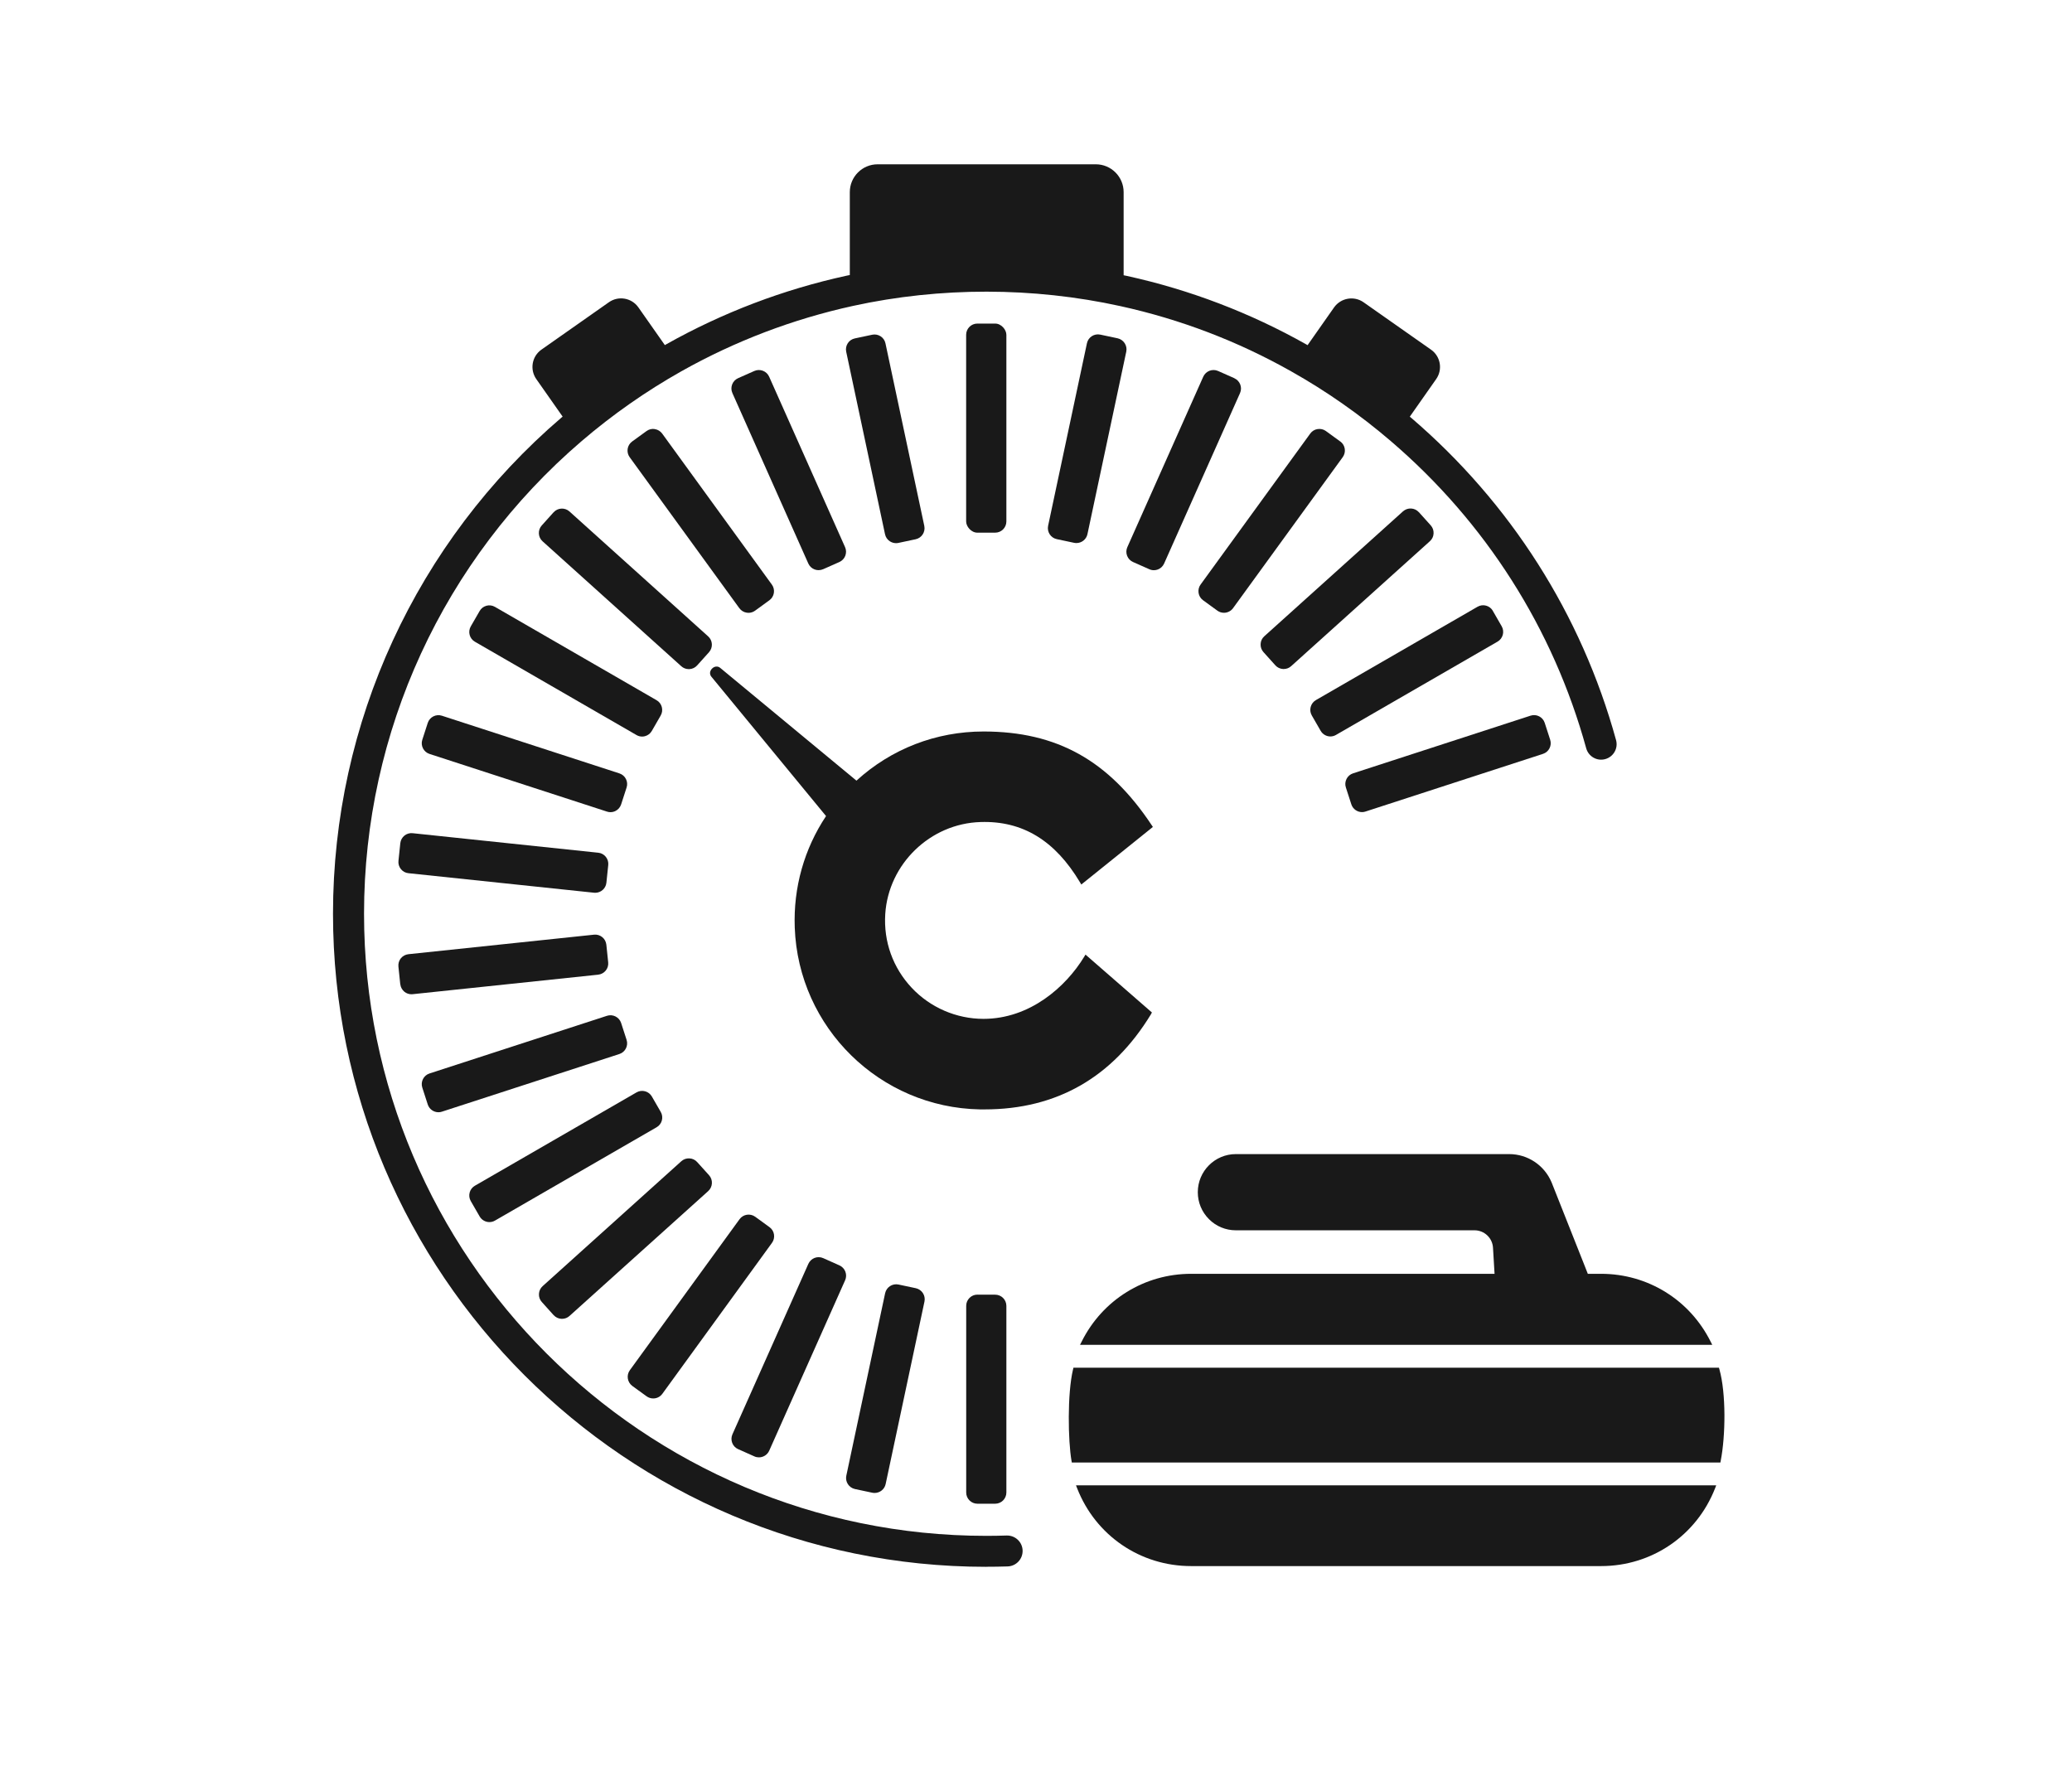
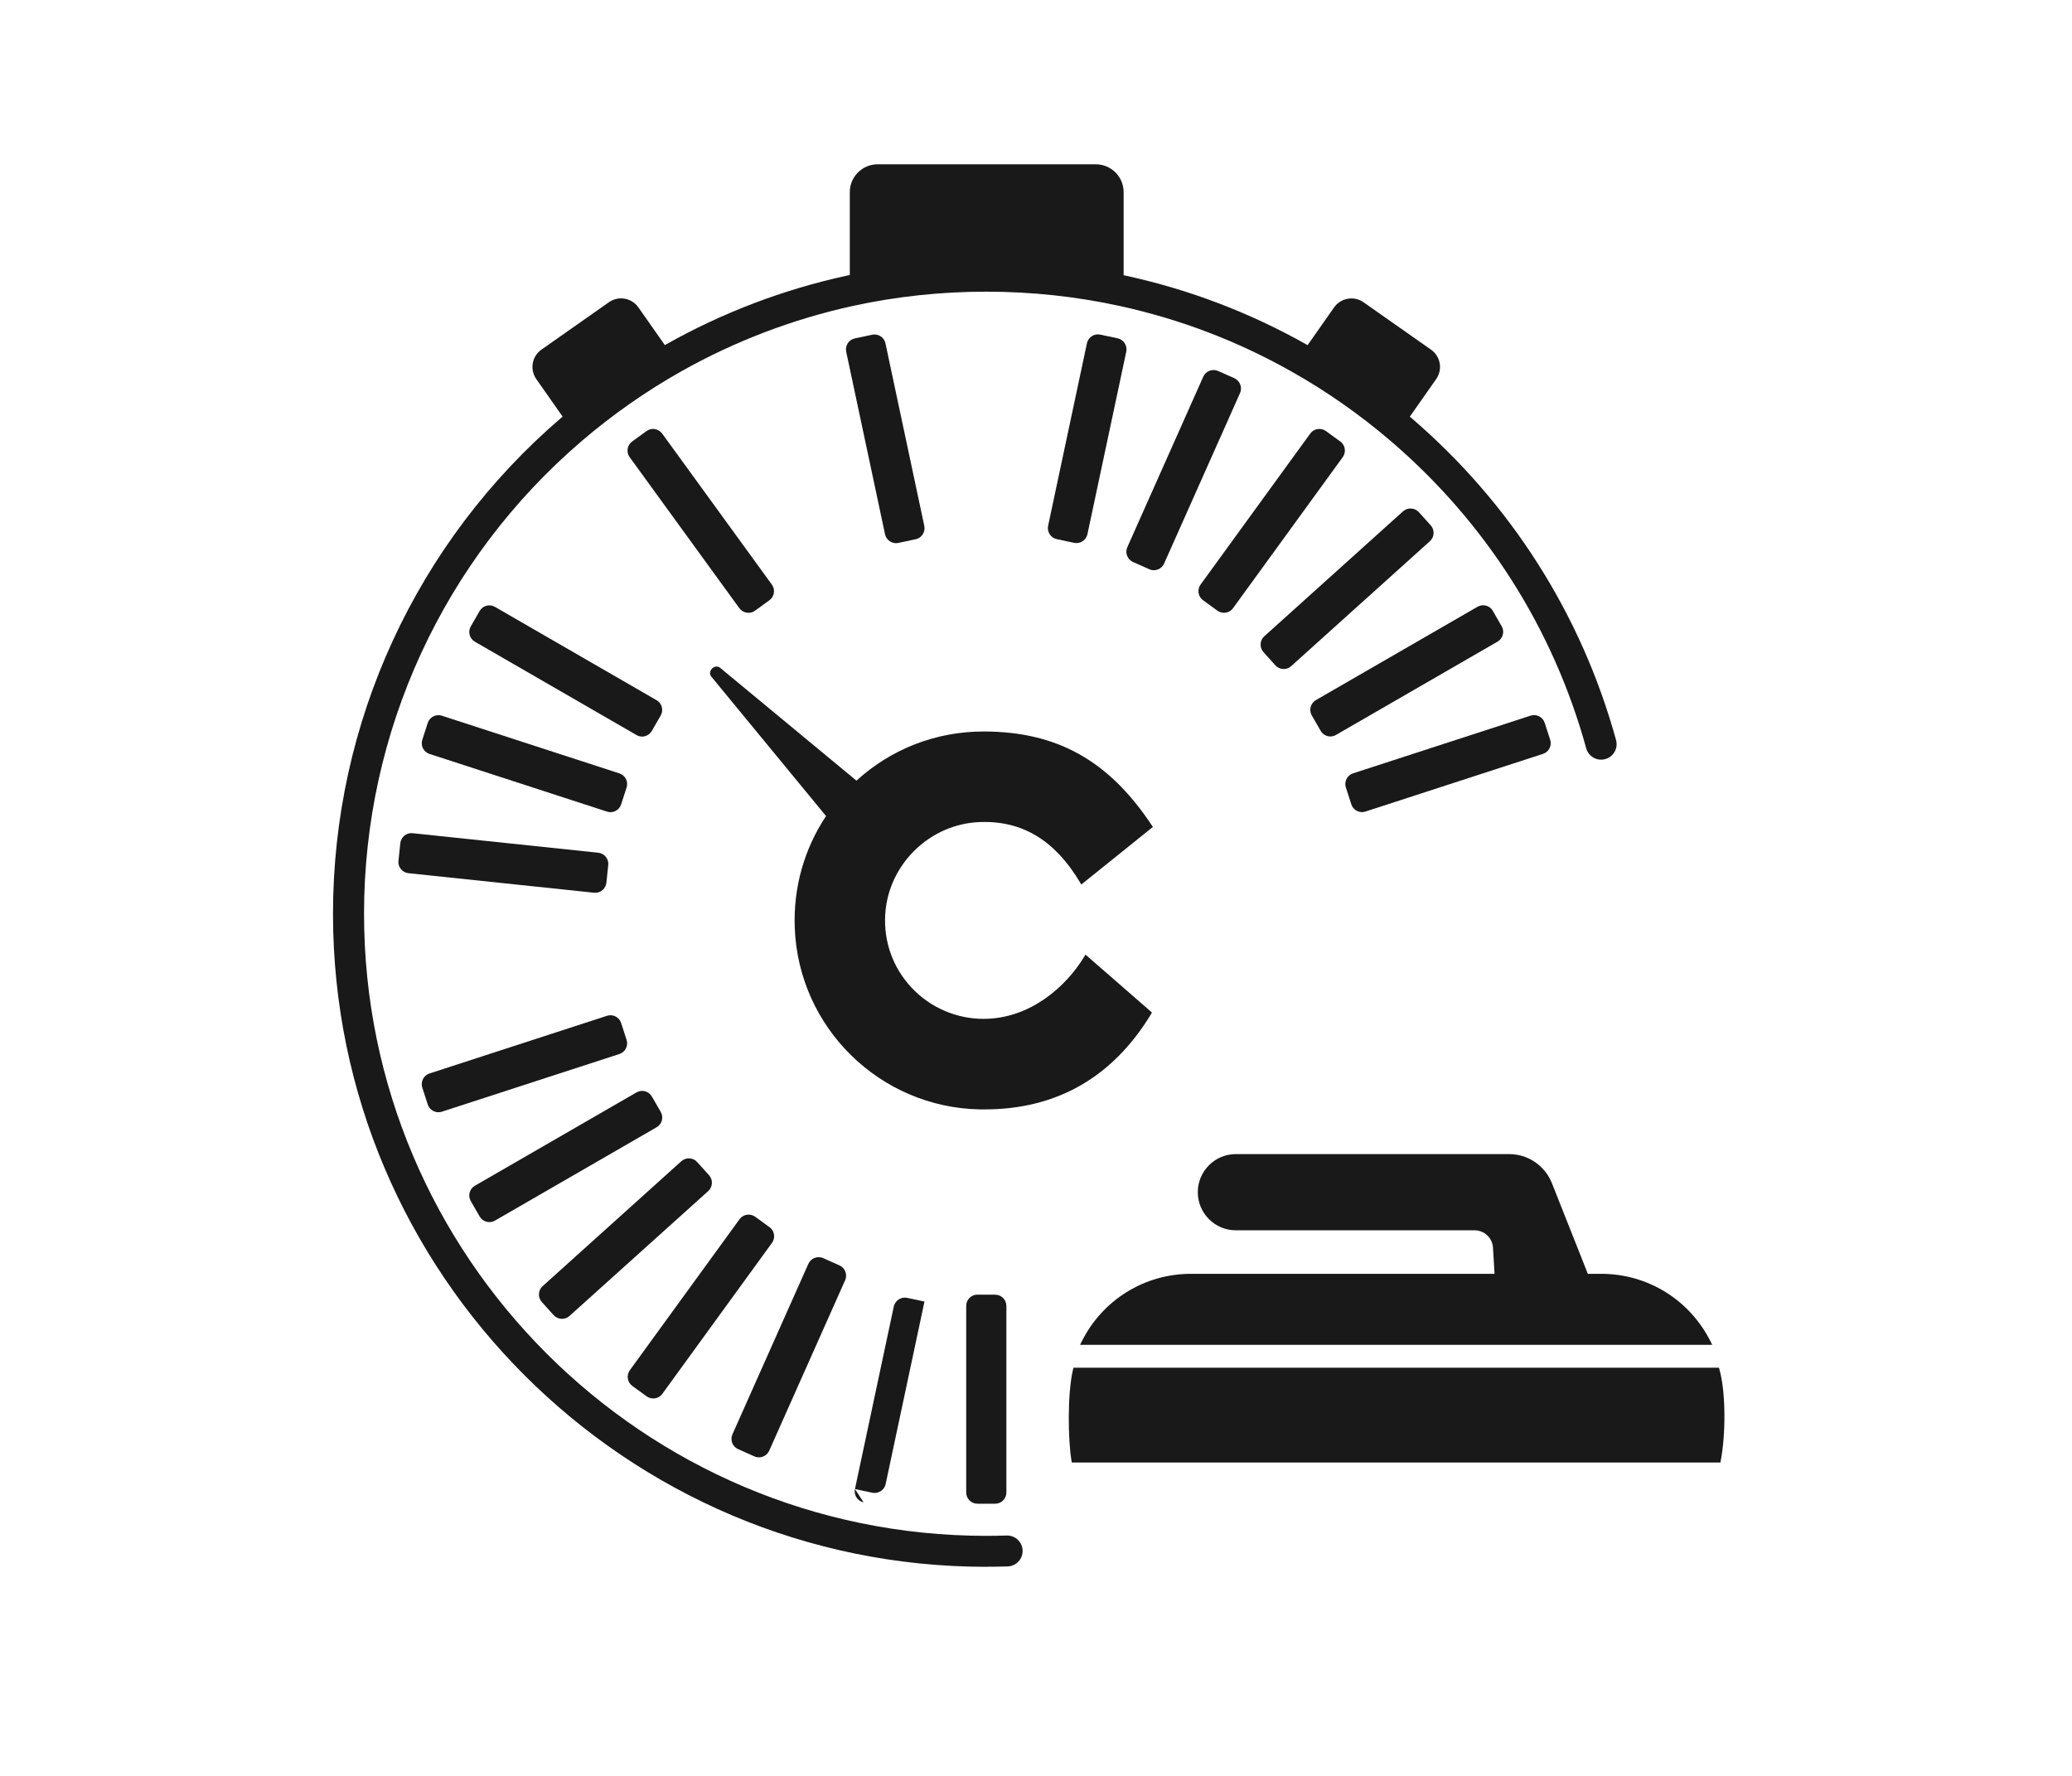
<svg xmlns="http://www.w3.org/2000/svg" id="Calque_1" data-name="Calque 1" viewBox="0 0 371.38 318.28">
  <defs>
    <style>
      .cls-1 {
        fill: #191919;
        stroke-width: 0px;
      }
    </style>
  </defs>
-   <path class="cls-1" d="M213.48,280.72h73.5c9.09,0,17.1-5.47,20.42-13.93l.21-.54h-114.75l.21.54c3.31,8.46,11.32,13.93,20.41,13.93Z" />
  <path class="cls-1" d="M284.6,228.34l-.8-2.03c-1.75-4.44-5.4-13.66-5.7-14.38-1.3-3.07-4.28-5.06-7.61-5.06h-48.98c-3.76,0-6.82,3.06-6.82,6.83,0,1.82.71,3.54,2,4.83,1.28,1.29,3,2,4.82,2h42.78c1.75,0,3.2,1.36,3.31,3.11l.28,4.69h-54.39c-8.36,0-15.88,4.66-19.62,12.16l-.29.57h113.32l-.29-.57c-3.75-7.5-11.27-12.16-19.63-12.16h-2.38Z" />
  <path class="cls-1" d="M308.1,245.16h-115.7l-.07.3c-1.05,4.37-.89,12.81-.28,16.36l.06.33h116.25l.06-.32c.87-4.44.98-12.08-.24-16.39l-.08-.29Z" />
  <path class="cls-1" d="M176.77,280.84c1.28,0,2.57-.02,3.84-.06,1.53-.05,2.73-1.33,2.68-2.86-.05-1.53-1.33-2.72-2.86-2.68-1.21.04-2.44.06-3.66.06-61.49,0-111.52-50.03-111.52-111.52,0-32.61,14.22-63.49,39.01-84.72,5.52-4.73,11.53-8.94,17.87-12.51,9.64-5.42,20-9.36,30.78-11.72,15.61-3.41,32.25-3.4,47.9.04,10.75,2.36,21.05,6.29,30.61,11.69,6.33,3.56,12.34,7.77,17.87,12.51,17,14.56,29.11,33.6,35.02,55.06.41,1.48,1.94,2.35,3.41,1.94,1.48-.41,2.35-1.93,1.94-3.41-6.2-22.52-18.91-42.51-36.76-57.8-.07-.06-.14-.11-.21-.17l4.73-6.74c1.2-1.71.79-4.07-.92-5.27l-12.1-8.5c-1.71-1.2-4.07-.78-5.28.92l-4.75,6.77c-.08-.04-.16-.09-.24-.14-10.04-5.66-20.86-9.79-32.14-12.27-.2-.04-.4-.08-.59-.12v-14.9c0-2.76-2.24-4.99-4.99-4.99h-39.1c-2.76,0-4.99,2.24-4.99,4.99v14.86c-.2.04-.39.08-.59.12-11.32,2.47-22.2,6.61-32.32,12.3-.08.04-.16.09-.24.14l-4.75-6.77c-1.2-1.7-3.56-2.12-5.27-.92l-12.1,8.5c-1.71,1.2-2.12,3.56-.93,5.27l4.73,6.74c-.07.06-.14.11-.21.17-26.02,22.29-40.95,54.7-40.95,88.93,0,64.55,52.52,117.07,117.07,117.07Z" />
  <path class="cls-1" d="M175.19,232.07h3.18c1.11,0,2.01.9,2.01,2.01v33.45c0,1.11-.9,2.01-2.01,2.01h-3.18c-1.11,0-2.01-.9-2.01-2.01v-33.46c0-1.11.9-2.01,2.01-2.01Z" />
-   <path class="cls-1" d="M153.24,266.91l3.11.66c.14.03.28.04.42.04.93,0,1.77-.65,1.97-1.59l6.96-32.72c.23-1.08-.46-2.15-1.55-2.39l-3.11-.66c-1.09-.23-2.15.47-2.39,1.55l-6.96,32.72c-.23,1.08.46,2.15,1.55,2.39Z" />
+   <path class="cls-1" d="M153.24,266.91l3.11.66c.14.03.28.04.42.04.93,0,1.77-.65,1.97-1.59l6.96-32.72l-3.11-.66c-1.09-.23-2.15.47-2.39,1.55l-6.96,32.72c-.23,1.08.46,2.15,1.55,2.39Z" />
  <path class="cls-1" d="M132.31,259.76l2.91,1.3c.26.12.54.17.81.17.77,0,1.51-.45,1.84-1.19l13.61-30.56c.22-.49.23-1.04.04-1.54-.19-.5-.57-.9-1.06-1.12l-2.91-1.3c-1.01-.45-2.2,0-2.66,1.02l-13.61,30.56c-.22.49-.23,1.04-.04,1.54.19.5.57.9,1.06,1.12Z" />
  <path class="cls-1" d="M113.32,248.42l2.58,1.87c.35.25.76.38,1.18.38.11,0,.21,0,.32-.02.53-.08,1-.37,1.31-.8l19.66-27.07c.32-.44.44-.97.36-1.5-.08-.53-.37-1-.8-1.31l-2.57-1.87c-.9-.65-2.16-.45-2.81.45l-19.66,27.06c-.65.9-.45,2.16.44,2.81Z" />
  <path class="cls-1" d="M99.24,235.74c.36.4.85.63,1.39.66.04,0,.07,0,.11,0,.5,0,.97-.18,1.34-.52l24.86-22.38c.82-.74.89-2.02.15-2.84l-2.13-2.36c-.36-.4-.85-.64-1.39-.66-.53-.03-1.05.15-1.45.51l-24.86,22.39c-.4.36-.63.85-.66,1.39-.03.54.15,1.05.51,1.45l2.13,2.37Z" />
  <path class="cls-1" d="M85.97,218.05c.37.64,1.05,1.01,1.75,1.01.34,0,.69-.09,1-.27l28.97-16.73c.47-.27.8-.7.94-1.22.14-.52.07-1.06-.2-1.53l-1.59-2.76c-.27-.47-.7-.8-1.22-.94-.52-.14-1.06-.07-1.53.2l-28.97,16.73c-.47.27-.8.7-.94,1.22-.14.52-.07,1.06.2,1.53l1.59,2.76Z" />
  <path class="cls-1" d="M76.67,197.98c.28.85,1.07,1.39,1.91,1.39.21,0,.41-.03.62-.1l31.82-10.34c1.05-.34,1.63-1.48,1.29-2.53l-.98-3.03c-.34-1.05-1.48-1.63-2.53-1.29l-31.82,10.34c-1.05.34-1.63,1.48-1.29,2.53l.98,3.03Z" />
-   <path class="cls-1" d="M71.75,176.42c.06.53.32,1.01.73,1.35.36.29.8.45,1.26.45.07,0,.14,0,.21-.01l33.27-3.5c1.1-.12,1.91-1.11,1.79-2.21l-.33-3.17c-.06-.53-.32-1.02-.73-1.35-.42-.34-.94-.5-1.48-.44l-33.27,3.5c-.53.06-1.01.32-1.35.73-.34.42-.49.94-.44,1.48l.33,3.17Z" />
  <path class="cls-1" d="M71.75,151.14l-.33,3.17c-.06.53.1,1.06.44,1.48.34.42.82.68,1.35.73l33.27,3.5c.07,0,.14.01.21.01,1.02,0,1.89-.77,2-1.8l.33-3.17c.06-.53-.1-1.06-.44-1.48-.34-.42-.82-.68-1.35-.73l-33.27-3.5c-1.11-.12-2.09.69-2.21,1.79Z" />
  <path class="cls-1" d="M76.67,129.58l-.98,3.03c-.34,1.05.24,2.19,1.29,2.53l31.82,10.34c.2.07.41.1.62.1.31,0,.62-.07.91-.22.48-.24.83-.66,1-1.17l.98-3.03c.17-.51.12-1.06-.12-1.53-.24-.48-.66-.83-1.17-1l-31.82-10.34c-1.05-.34-2.19.24-2.53,1.29Z" />
  <path class="cls-1" d="M87.19,108.58c-.52.14-.95.47-1.22.94l-1.59,2.76c-.27.47-.34,1.01-.2,1.53.14.52.47.95.94,1.22l28.97,16.73c.31.18.65.27,1,.27.17,0,.35-.02.52-.07.52-.14.95-.47,1.22-.94l1.59-2.76c.27-.47.34-1.01.2-1.53-.14-.52-.47-.95-.94-1.22l-28.97-16.73c-.47-.27-1.01-.34-1.53-.2Z" />
-   <path class="cls-1" d="M99.23,91.82l-2.13,2.37c-.74.82-.68,2.1.15,2.84l24.86,22.39c.37.34.85.52,1.34.52.04,0,.07,0,.11,0,.54-.03,1.03-.26,1.39-.66l2.13-2.37c.74-.82.68-2.1-.15-2.84l-24.86-22.39c-.82-.74-2.1-.68-2.84.15Z" />
  <path class="cls-1" d="M117.38,76.91c-.53-.09-1.06.04-1.5.36l-2.58,1.87c-.43.32-.72.78-.8,1.31s.04,1.06.36,1.5l19.66,27.07c.32.43.78.72,1.31.8.11.02.21.03.32.03.42,0,.83-.13,1.18-.38l2.57-1.87c.9-.65,1.1-1.91.45-2.81l-19.66-27.07c-.32-.43-.78-.72-1.31-.8Z" />
-   <path class="cls-1" d="M137.86,67.52c-.22-.49-.62-.87-1.12-1.06-.5-.19-1.05-.18-1.54.04l-2.91,1.29c-.49.22-.87.62-1.06,1.12-.19.5-.18,1.05.04,1.54l13.61,30.56c.22.49.62.87,1.12,1.06.23.09.48.13.72.13.28,0,.56-.06.82-.17l2.91-1.29c.49-.22.87-.62,1.06-1.12s.18-1.05-.04-1.54l-13.61-30.56Z" />
  <path class="cls-1" d="M158.63,95.76c.11.53.42.98.87,1.27.33.21.71.33,1.09.33.14,0,.28-.01.42-.04l3.11-.66c1.08-.23,1.78-1.3,1.55-2.39l-6.96-32.72c-.11-.53-.42-.98-.87-1.27-.45-.29-.99-.39-1.51-.28l-3.11.66c-.53.11-.98.42-1.27.87-.29.45-.39.99-.28,1.51l6.96,32.72Z" />
-   <rect class="cls-1" x="173.17" y="58" width="7.21" height="37.48" rx="2.01" ry="2.01" />
  <path class="cls-1" d="M200.32,60.64l-3.11-.66c-1.09-.23-2.16.46-2.39,1.55l-6.96,32.72c-.23,1.08.46,2.16,1.55,2.39l3.11.66c.14.03.28.04.42.04.93,0,1.77-.65,1.97-1.59l6.96-32.72c.23-1.08-.47-2.15-1.55-2.39Z" />
  <path class="cls-1" d="M221.24,67.79l-2.91-1.29c-1.01-.45-2.2,0-2.66,1.02l-13.61,30.56c-.22.49-.23,1.04-.04,1.54.19.5.57.9,1.06,1.12l2.91,1.29c.26.12.54.18.82.18.24,0,.49-.04.72-.13.5-.19.9-.57,1.12-1.06l13.61-30.56c.45-1.01,0-2.2-1.02-2.66Z" />
  <path class="cls-1" d="M240.23,79.14l-2.57-1.87c-.43-.32-.96-.44-1.5-.36-.53.08-1,.37-1.31.8l-19.66,27.07c-.32.43-.44.97-.36,1.5s.37,1,.8,1.31l2.57,1.87c.36.26.77.38,1.18.38.62,0,1.24-.29,1.63-.83l19.66-27.07c.32-.44.44-.97.36-1.5-.08-.53-.37-1-.8-1.31Z" />
  <path class="cls-1" d="M254.31,91.81c-.36-.4-.85-.63-1.39-.66-.54-.03-1.05.16-1.45.51l-24.86,22.39c-.4.36-.64.85-.66,1.39-.03.54.15,1.05.51,1.45l2.13,2.37c.36.4.85.63,1.39.66.04,0,.07,0,.11,0,.5,0,.97-.18,1.34-.52l24.86-22.39c.4-.36.64-.85.66-1.39.03-.54-.15-1.05-.51-1.45l-2.13-2.37Z" />
  <path class="cls-1" d="M267.58,109.5c-.27-.47-.7-.8-1.22-.94-.52-.14-1.06-.07-1.53.2l-28.97,16.73c-.96.56-1.29,1.79-.74,2.75l1.59,2.76c.37.64,1.05,1.01,1.74,1.01.34,0,.69-.09,1-.27l28.97-16.73c.96-.55,1.29-1.79.74-2.75l-1.59-2.76Z" />
  <path class="cls-1" d="M241.35,139.62c-.24.48-.29,1.02-.12,1.53l.98,3.03c.28.85,1.07,1.39,1.91,1.39.21,0,.41-.03.62-.1l31.82-10.34c1.06-.34,1.63-1.48,1.29-2.53l-.98-3.03c-.34-1.06-1.49-1.63-2.53-1.29l-31.82,10.34c-.51.17-.93.52-1.17,1Z" />
  <path class="cls-1" d="M206.3,181.78l.17-.29-11.91-10.38-.24.4c-3.27,5.38-9.72,11.12-18.04,11.12-4.86,0-9.55-2.03-12.87-5.57-3.37-3.59-5.05-8.28-4.74-13.21.57-8.98,8.06-16.23,17.07-16.5,7.54-.25,13.36,3.31,17.84,10.81l.23.39,12.83-10.32-.2-.3c-7.71-11.62-17.01-16.81-30.15-16.81-8.53,0-16.54,3.12-22.78,8.81l-24.43-20.22c-.42-.35-1.02-.3-1.45.13-.43.43-.48,1.02-.13,1.45l20.56,24.99c-3.9,5.86-5.88,12.78-5.61,20,.66,17.93,15.25,32.25,33.2,32.58.28,0,.55,0,.82,0,12.93,0,22.96-5.75,29.85-17.09Z" />
</svg>